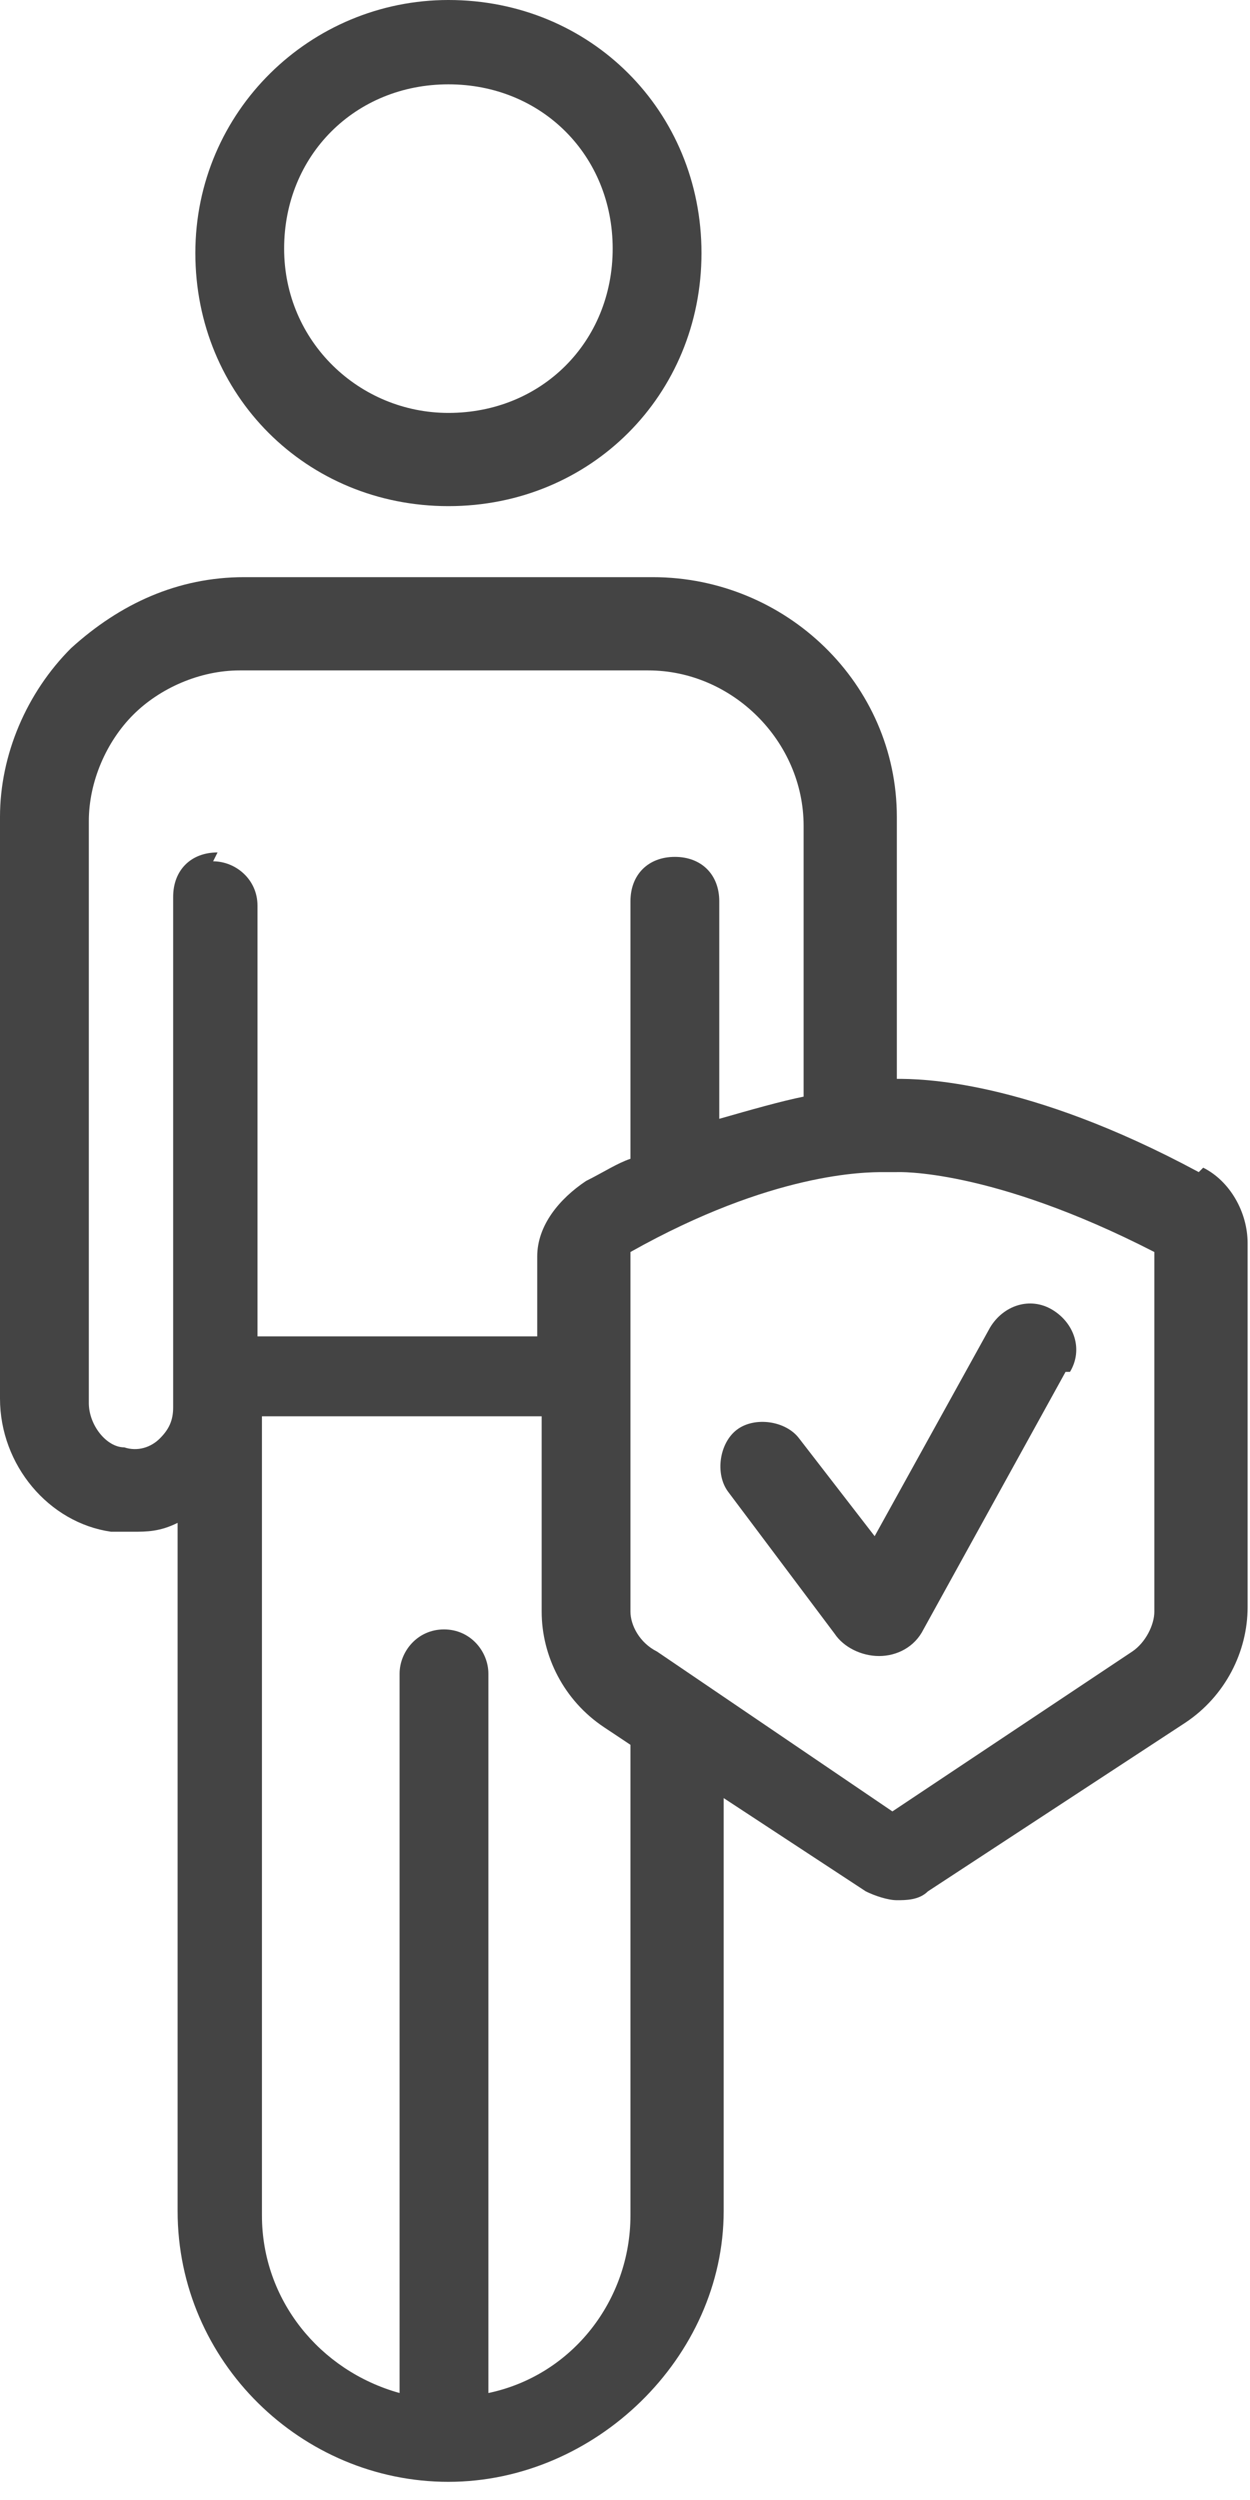
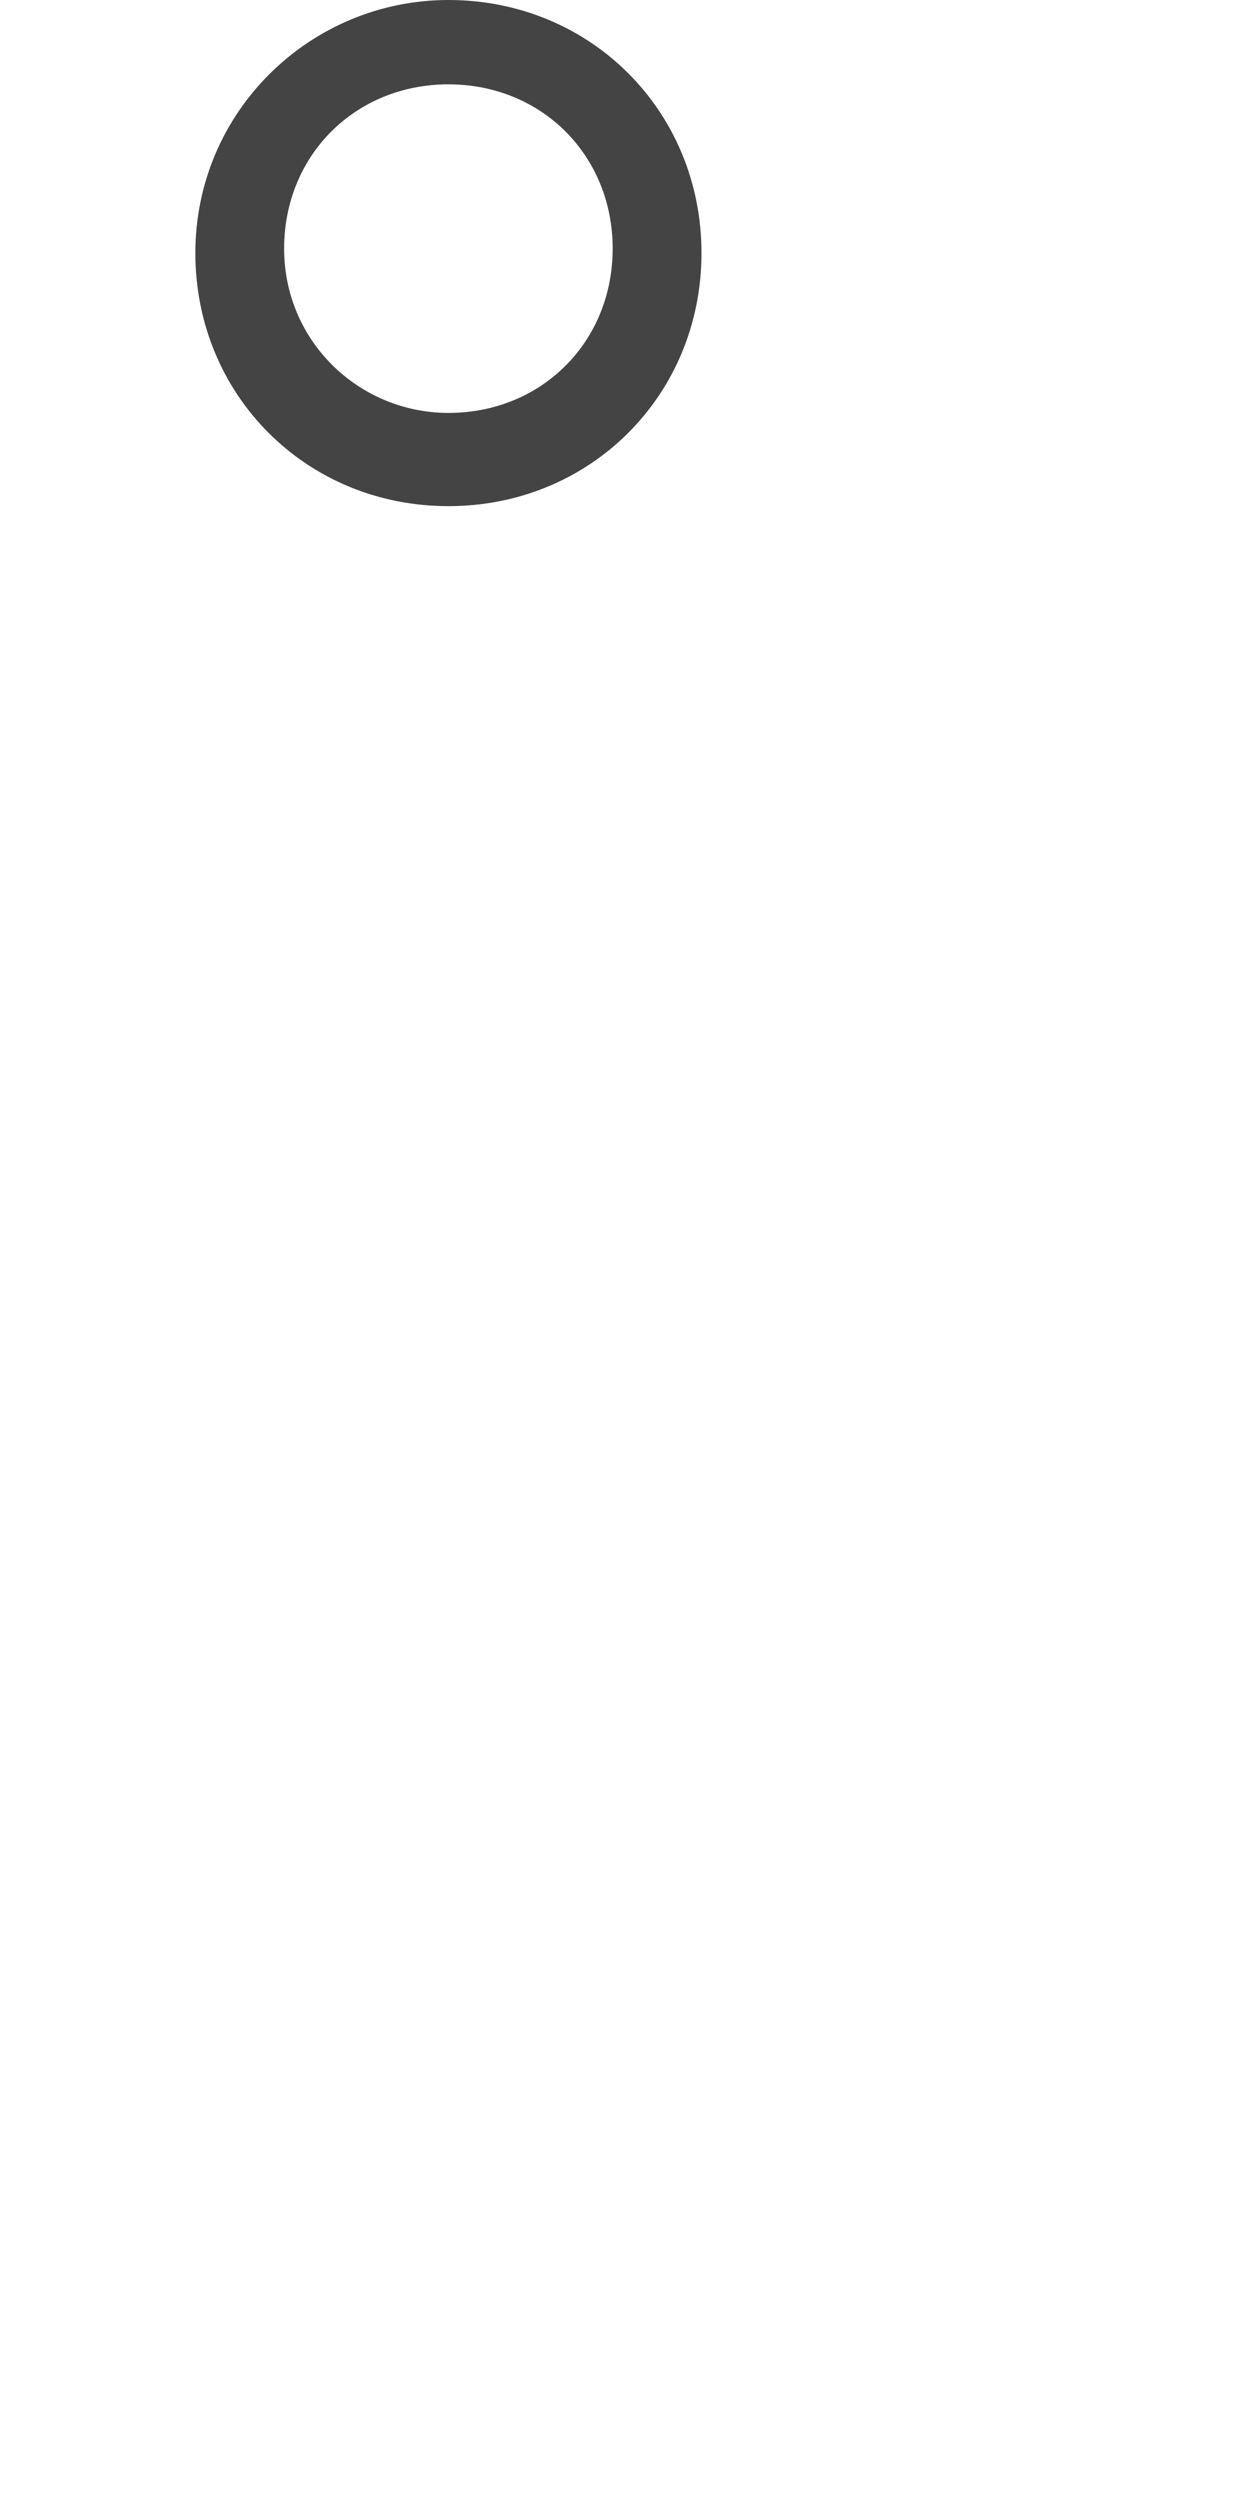
<svg xmlns="http://www.w3.org/2000/svg" width="36" height="72" viewBox="0 0 36 72" fill="none">
  <path d="M12.915 0C8.951 0 5.626 3.197 5.626 7.288C5.626 11.38 8.823 14.577 12.915 14.577C17.006 14.577 20.203 11.38 20.203 7.288C20.203 3.197 17.006 0 12.915 0ZM12.915 11.892C10.357 11.892 8.183 9.846 8.183 7.16C8.183 4.475 10.229 2.429 12.915 2.429C15.6 2.429 17.645 4.475 17.645 7.16C17.645 9.846 15.6 11.892 12.915 11.892Z" fill="#444444" />
-   <path d="M34.524 33.757C29.537 31.071 26.468 31.071 25.829 31.071V23.527C25.829 19.691 22.633 16.622 18.797 16.622H7.033C5.115 16.622 3.453 17.39 2.046 18.668C0.767 19.947 0 21.737 0 23.527V40.278C0 42.196 1.407 43.858 3.197 44.114C3.325 44.114 3.58 44.114 3.836 44.114C4.22 44.114 4.603 44.114 5.115 43.858V63.677C5.115 68.024 8.695 71.477 12.915 71.477C17.134 71.477 20.842 67.897 20.842 63.677V51.785L24.934 54.471C25.19 54.599 25.573 54.726 25.829 54.726C26.085 54.726 26.468 54.726 26.724 54.471L34.14 49.612C35.291 48.845 35.931 47.566 35.931 46.287V35.802C35.931 34.907 35.419 34.012 34.652 33.629L34.524 33.757ZM6.266 24.55C5.498 24.55 4.987 25.062 4.987 25.829V40.533C4.987 40.917 4.859 41.173 4.603 41.428C4.348 41.684 3.964 41.812 3.58 41.684C3.069 41.684 2.558 41.045 2.558 40.406V23.655C2.558 22.504 3.069 21.354 3.836 20.586C4.603 19.819 5.754 19.308 6.905 19.308H18.669C21.098 19.308 23.144 21.354 23.144 23.783V31.583C22.505 31.711 21.61 31.966 20.715 32.222V25.957C20.715 25.189 20.203 24.678 19.436 24.678C18.669 24.678 18.157 25.189 18.157 25.957V33.373C17.774 33.501 17.39 33.757 16.878 34.012C16.111 34.524 15.472 35.291 15.472 36.186V38.487H7.416V26.084C7.416 25.317 6.777 24.806 6.138 24.806L6.266 24.55ZM18.157 63.805C18.157 66.234 16.495 68.408 14.066 68.919V48.205C14.066 47.566 13.554 46.927 12.787 46.927C12.02 46.927 11.508 47.566 11.508 48.205V68.919C9.207 68.28 7.544 66.234 7.544 63.805V40.789H15.6V46.415C15.6 47.694 16.239 48.972 17.39 49.74L18.157 50.251V63.805ZM33.245 46.415C33.245 46.799 32.99 47.31 32.606 47.566L25.701 52.169L18.924 47.566C18.413 47.31 18.157 46.799 18.157 46.415V36.058C22.249 33.757 24.934 33.757 25.445 33.757H25.701H25.829C25.829 33.757 28.514 33.629 33.245 36.058V46.415Z" fill="#444444" />
-   <path d="M30.688 39.51L26.596 46.927C26.341 47.438 25.829 47.694 25.318 47.694C24.806 47.694 24.295 47.438 24.039 47.054L20.97 42.963C20.587 42.451 20.715 41.556 21.226 41.173C21.738 40.789 22.633 40.917 23.016 41.428L25.19 44.242L28.514 38.232C28.898 37.593 29.665 37.337 30.305 37.72C30.944 38.104 31.2 38.871 30.816 39.51H30.688Z" fill="#444444" />
</svg>